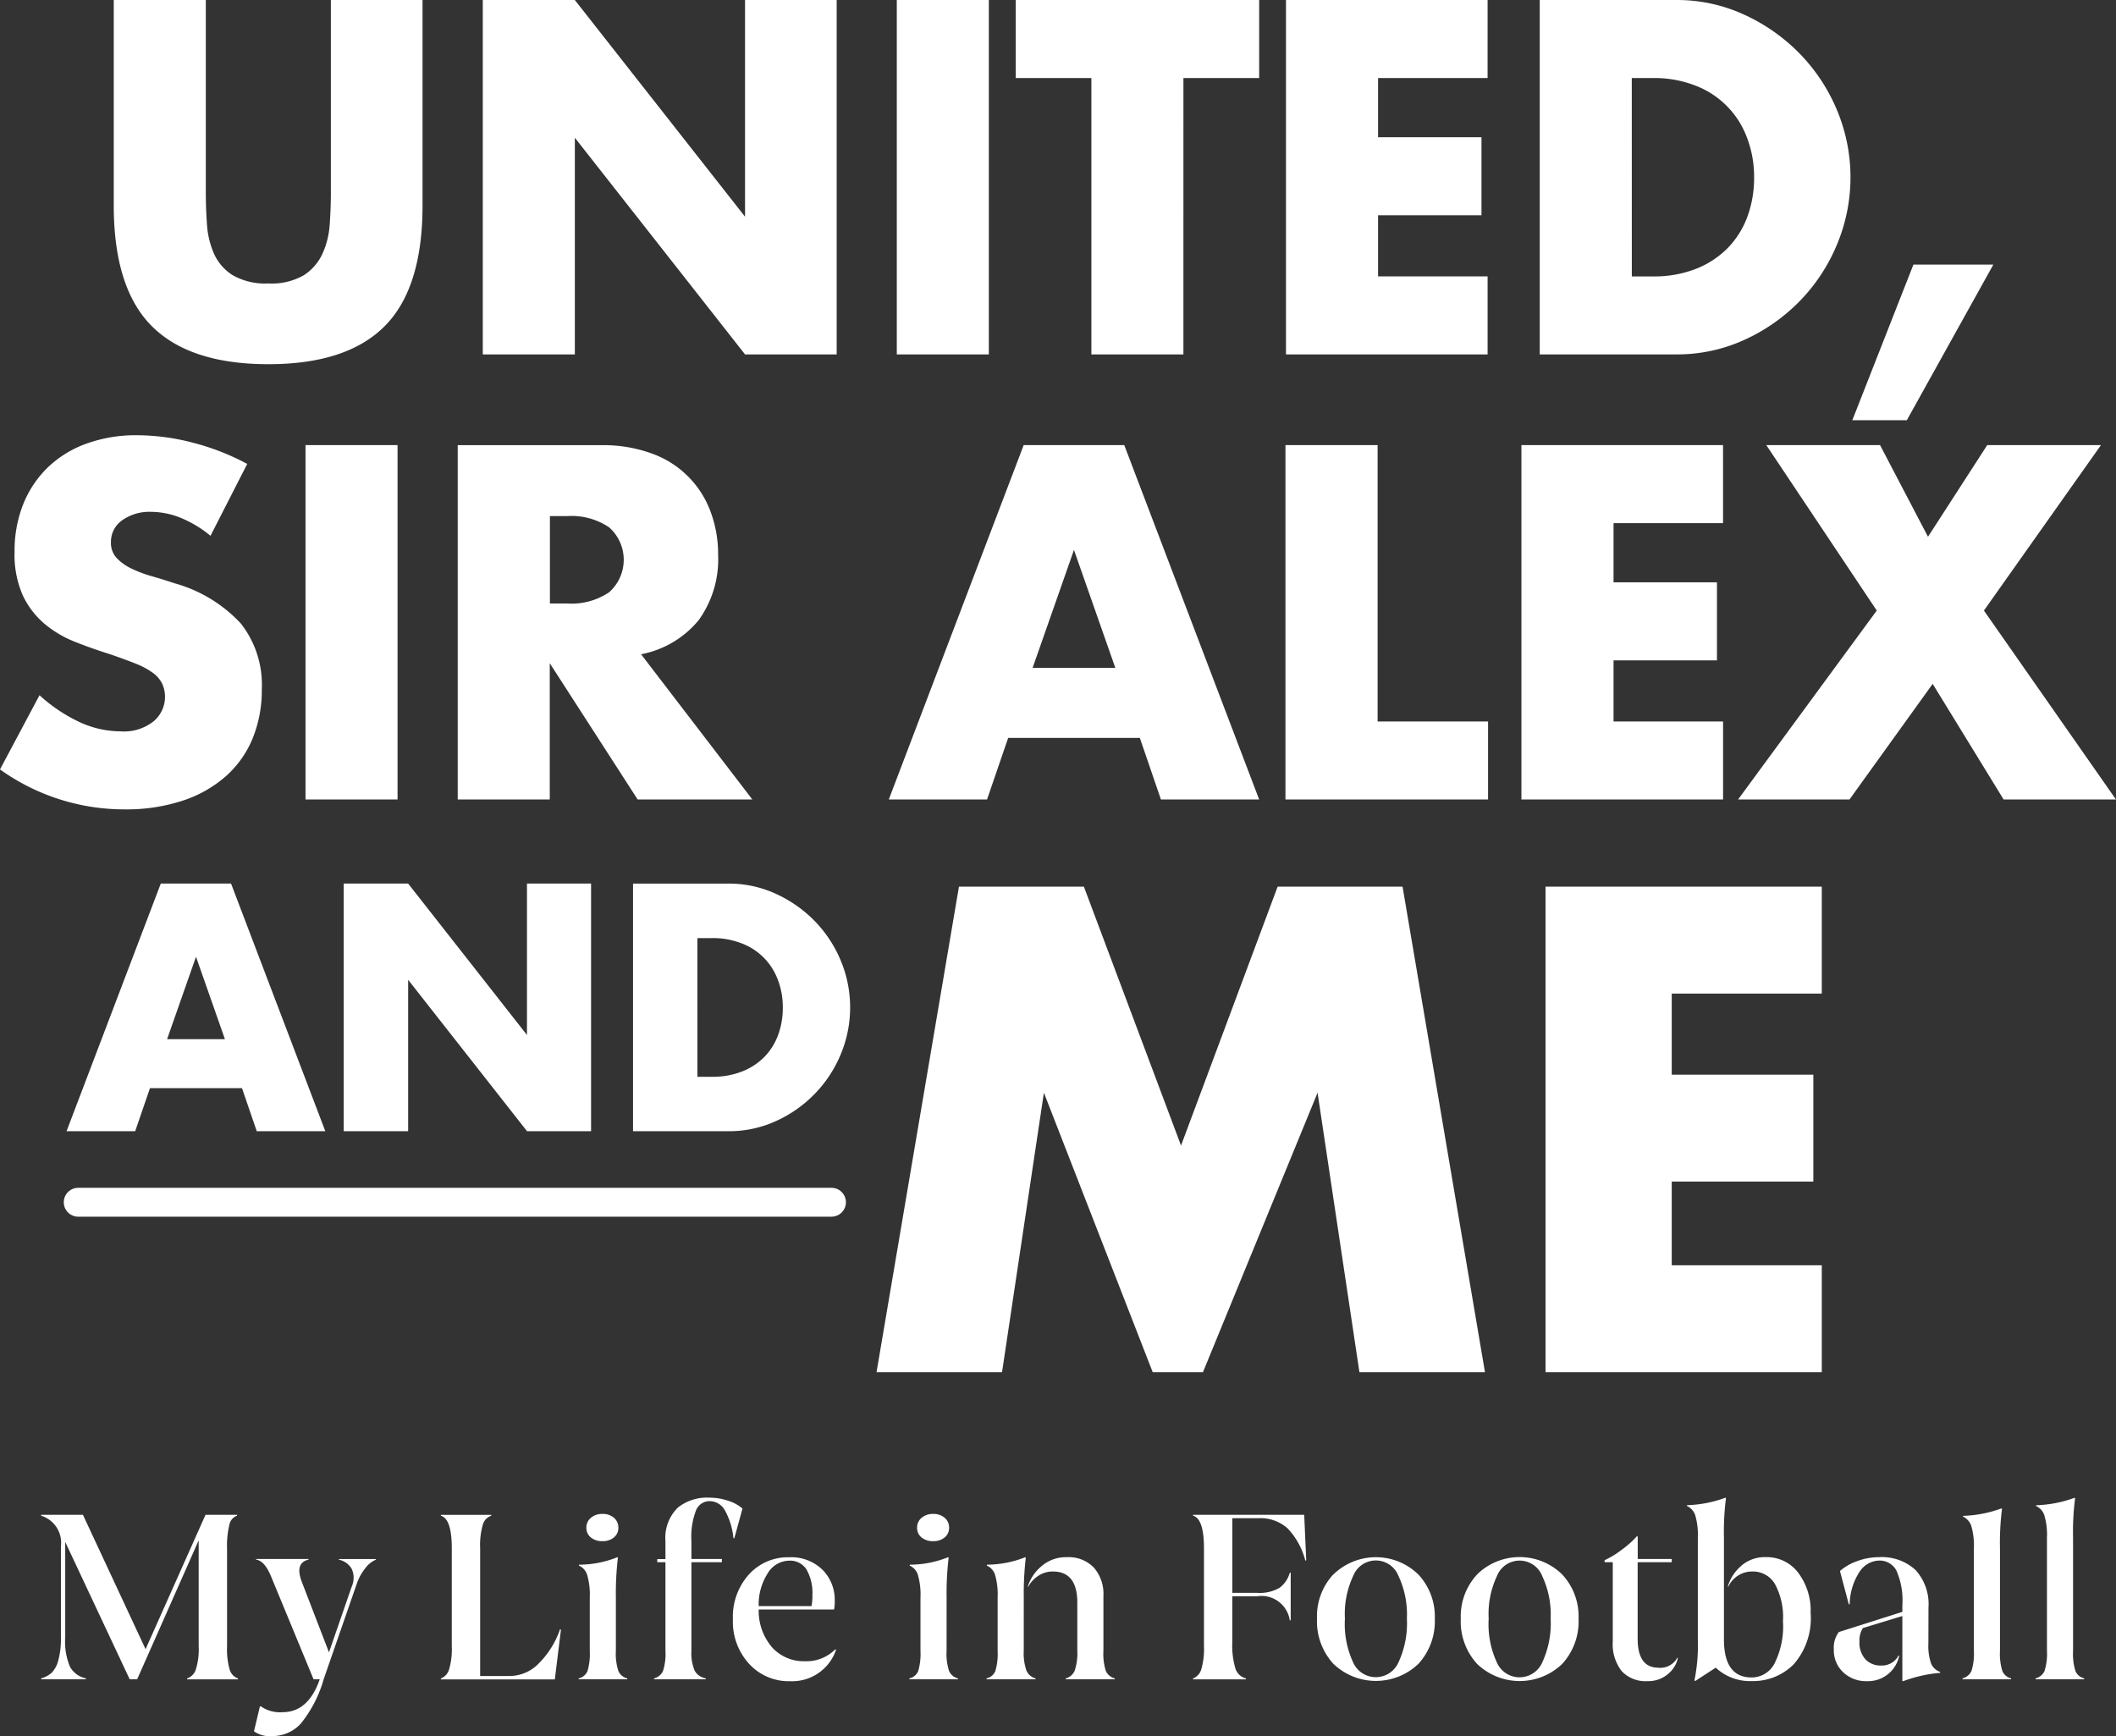
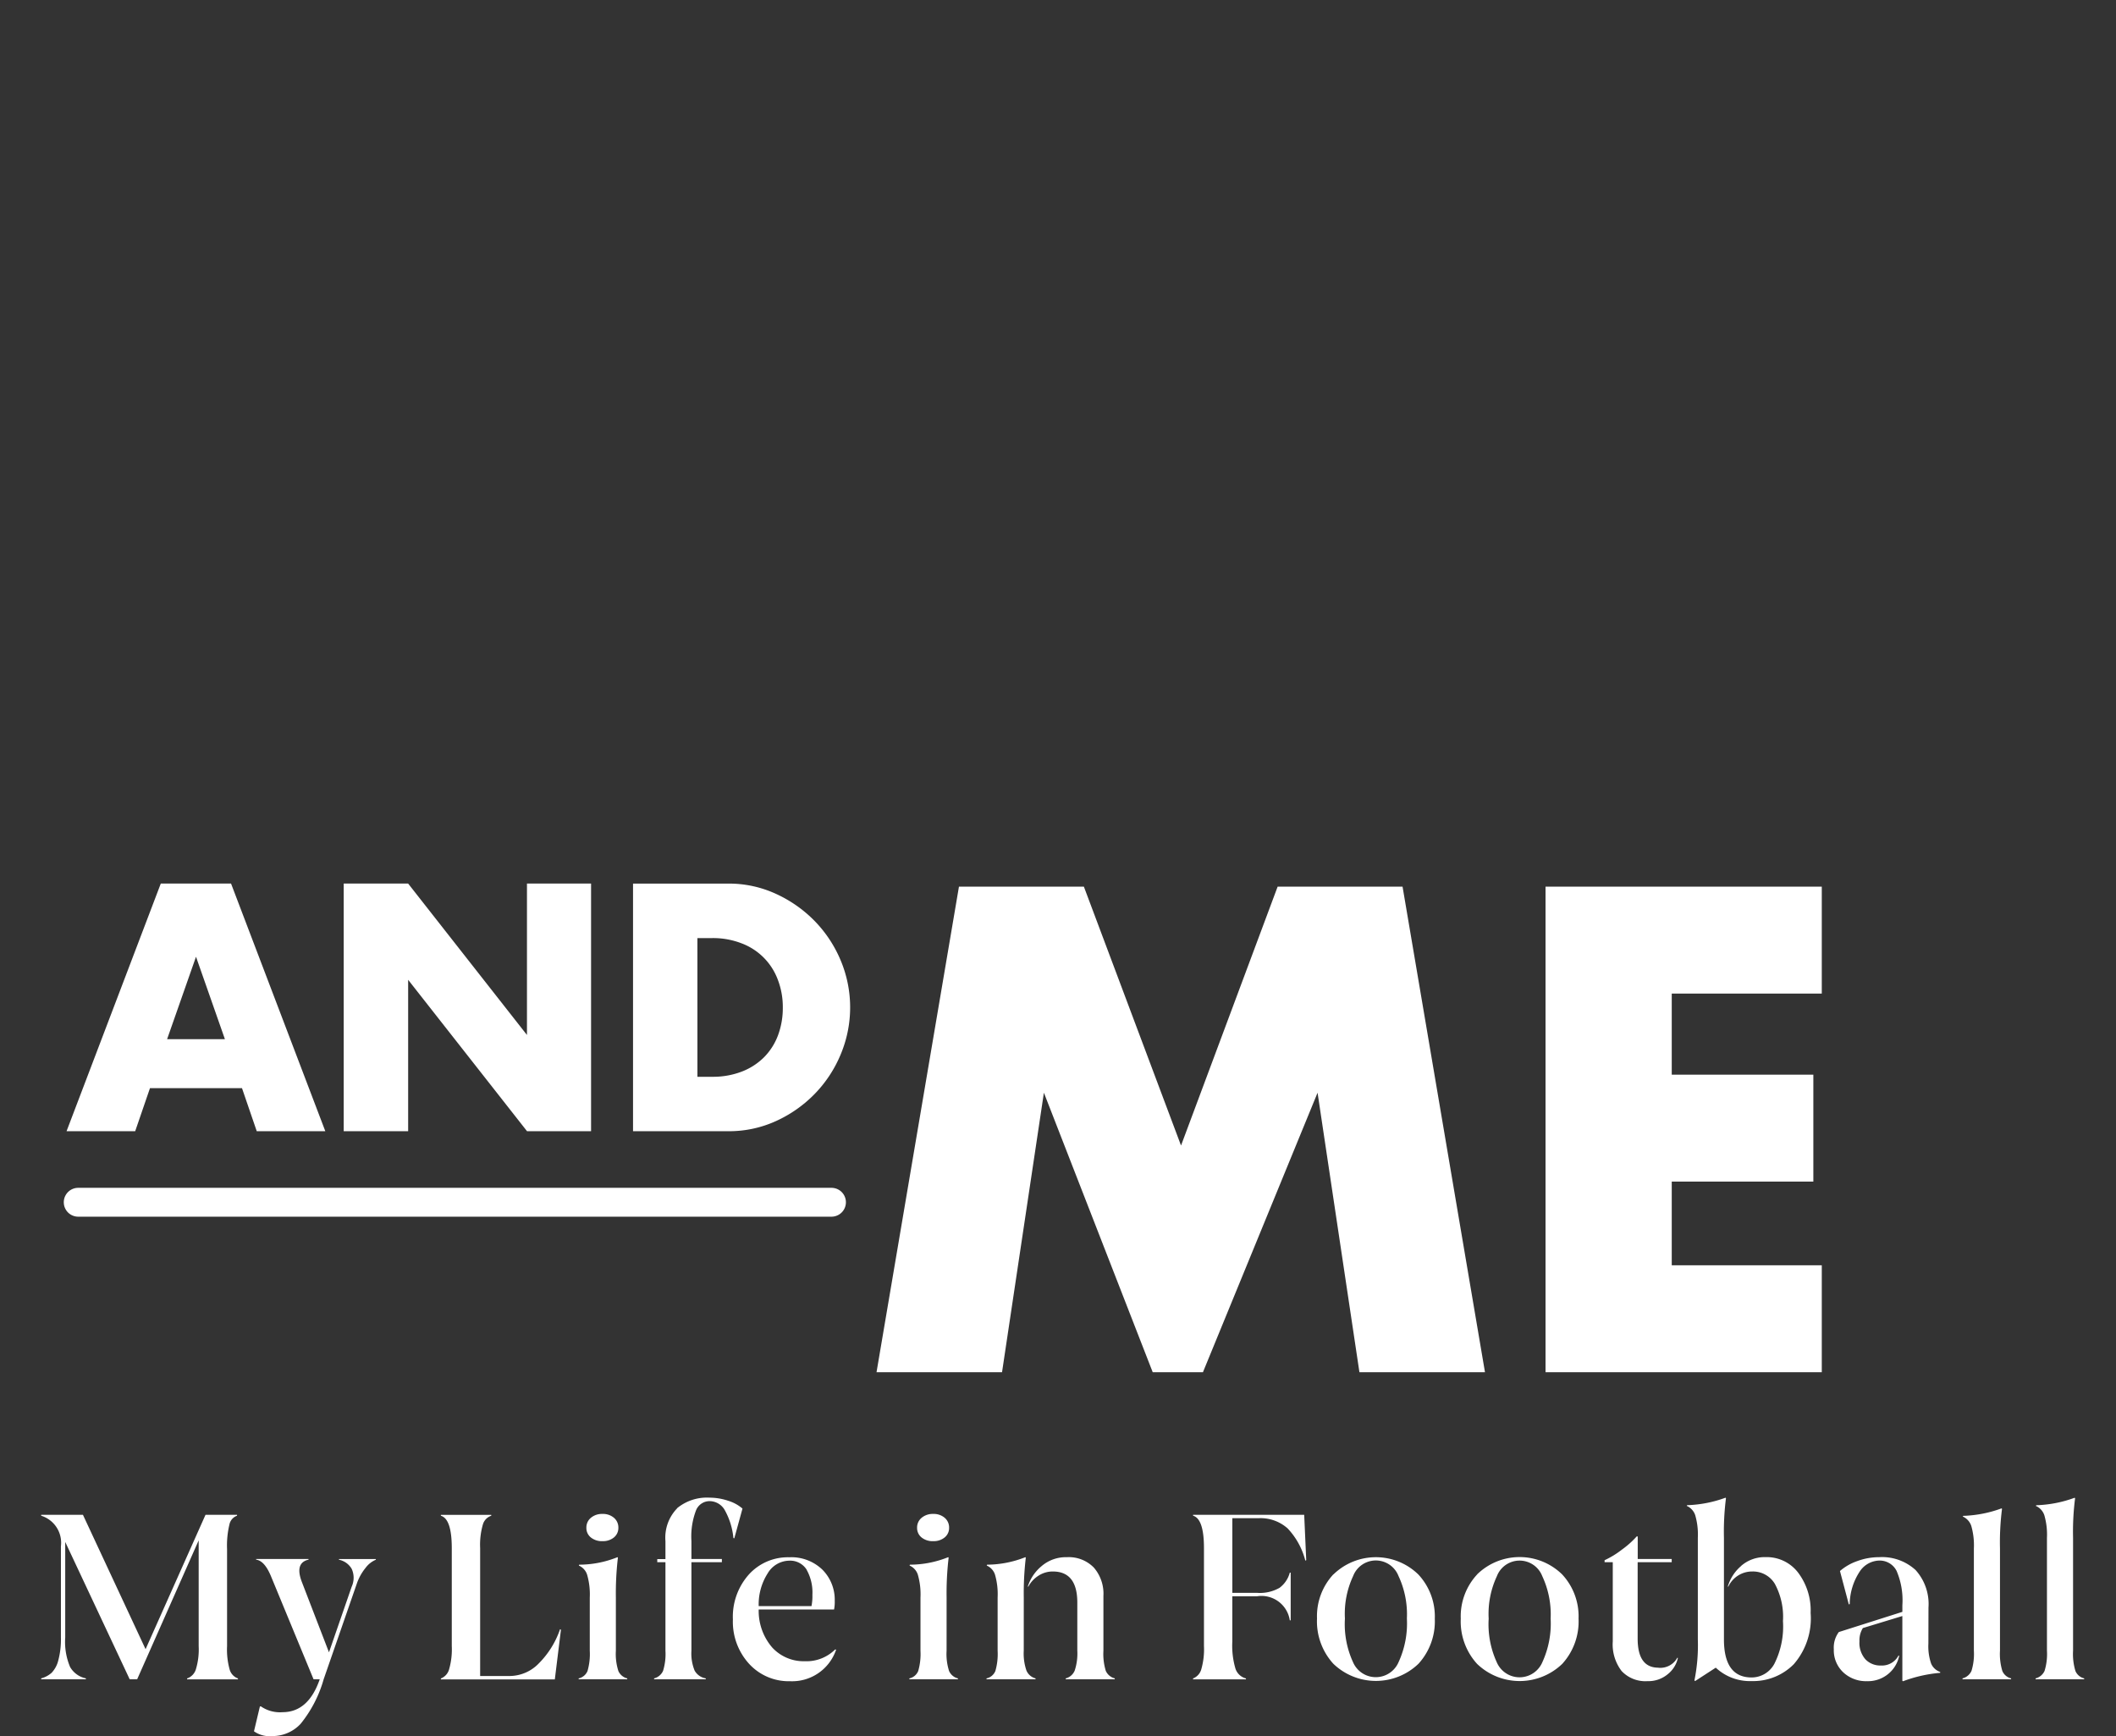
<svg xmlns="http://www.w3.org/2000/svg" id="Group_60" data-name="Group 60" width="119.552" height="98.086" viewBox="0 0 119.552 98.086">
  <rect x="0" y="0" width="119.552" height="98.086" fill="#333333" stroke="none" />
  <defs>
    <clipPath id="clip-path">
      <rect id="Rectangle_80" data-name="Rectangle 80" width="119.552" height="98.086" fill="#fff" />
    </clipPath>
  </defs>
  <g id="Group_9" data-name="Group 9" clip-path="url(#clip-path)">
    <path id="Path_2" data-name="Path 2" d="M120.061,193.629a14.974,14.974,0,0,1,.115-2.244l-.026-.026a6.879,6.879,0,0,1-2.167.423l-.026.038a.879.879,0,0,1,.481.526,3.945,3.945,0,0,1,.148,1.282V200a3.242,3.242,0,0,1-.135,1.141.763.763,0,0,1-.506.423v.051h2.744v-.051a.719.719,0,0,1-.494-.417,3.3,3.3,0,0,1-.134-1.148Zm-4.129.6a14.976,14.976,0,0,1,.115-2.244l-.026-.026a6.879,6.879,0,0,1-2.167.423l-.026.038a.879.879,0,0,1,.481.526,3.945,3.945,0,0,1,.148,1.282V200a3.242,3.242,0,0,1-.135,1.141.763.763,0,0,1-.506.423v.051h2.744v-.051a.719.719,0,0,1-.494-.417,3.3,3.3,0,0,1-.134-1.148Zm-4.04,3.334a2.862,2.862,0,0,0-.731-2.123,2.808,2.808,0,0,0-2.065-.724,3.554,3.554,0,0,0-1.218.218,2.966,2.966,0,0,0-.987.564l.5,1.885.051-.013a3.432,3.432,0,0,1,.564-1.84,1.361,1.361,0,0,1,1.09-.622,1.068,1.068,0,0,1,.994.583,4.222,4.222,0,0,1,.327,1.943v.372l-3.591,1.141a1.471,1.471,0,0,0-.282.975,1.7,1.7,0,0,0,.532,1.3,1.881,1.881,0,0,0,1.34.5,1.808,1.808,0,0,0,1.205-.41,1.786,1.786,0,0,0,.616-1.026l-.038-.013a1.053,1.053,0,0,1-1,.564,1.162,1.162,0,0,1-.866-.346,1.408,1.408,0,0,1-.34-1.026,1.3,1.3,0,0,1,.192-.744l2.231-.68V201.7l.038.026a7.844,7.844,0,0,1,2.1-.475V201.2a.852.852,0,0,1-.513-.474,3,3,0,0,1-.154-1.129Zm-10.58-2.353a2.415,2.415,0,0,0-.757,1.161l.026.013a1.484,1.484,0,0,1,1.359-.859,1.438,1.438,0,0,1,1.276.705,3.921,3.921,0,0,1,.455,2.1,4.687,4.687,0,0,1-.481,2.4,1.458,1.458,0,0,1-1.289.782q-1.565,0-1.565-2.154v-5.732a14.974,14.974,0,0,1,.115-2.244l-.026-.026a6.879,6.879,0,0,1-2.167.423l-.026.038a.879.879,0,0,1,.481.526,3.945,3.945,0,0,1,.148,1.282v5.732a10.025,10.025,0,0,1-.192,2.321l.038.038,1.167-.757a2.819,2.819,0,0,0,2.026.757,3.223,3.223,0,0,0,2.385-.956,3.948,3.948,0,0,0,.949-2.892,3.55,3.55,0,0,0-.7-2.27,2.231,2.231,0,0,0-1.84-.885,2.028,2.028,0,0,0-1.385.494m-4.681,5.752q-1.167,0-1.167-1.641V195h1.924v-.18H95.465v-1.27l-.051-.013a5.2,5.2,0,0,1-.84.75,4.952,4.952,0,0,1-.981.6V195h.462v4.476a2.468,2.468,0,0,0,.5,1.673,1.839,1.839,0,0,0,1.462.571,1.707,1.707,0,0,0,1.154-.4,1.611,1.611,0,0,0,.564-.911L97.7,200.4a1.093,1.093,0,0,1-1.064.564m-9.592-2.77a5.015,5.015,0,0,1,.462-2.4,1.374,1.374,0,0,1,2.565-.007,5.1,5.1,0,0,1,.474,2.4,5.239,5.239,0,0,1-.468,2.462,1.4,1.4,0,0,1-2.578,0,5.147,5.147,0,0,1-.455-2.462m-.647-2.5a3.474,3.474,0,0,0-.93,2.5,3.554,3.554,0,0,0,.923,2.559,3.47,3.47,0,0,0,4.809,0,3.554,3.554,0,0,0,.923-2.559,3.474,3.474,0,0,0-.93-2.5,3.437,3.437,0,0,0-4.8,0m-7.47,2.5a5.015,5.015,0,0,1,.462-2.4,1.374,1.374,0,0,1,2.565-.007,5.1,5.1,0,0,1,.474,2.4,5.24,5.24,0,0,1-.468,2.462,1.4,1.4,0,0,1-2.578,0,5.147,5.147,0,0,1-.455-2.462m-.647-2.5a3.474,3.474,0,0,0-.93,2.5,3.554,3.554,0,0,0,.923,2.559,3.47,3.47,0,0,0,4.809,0A3.554,3.554,0,0,0,84,198.194a3.476,3.476,0,0,0-.93-2.5,3.438,3.438,0,0,0-4.8,0m-4.226-3.18a2.3,2.3,0,0,1,1.641.577,4.138,4.138,0,0,1,1,1.821l.051-.026-.115-2.565H70.342v.051q.616.18.616,1.834v5.527a4.079,4.079,0,0,1-.154,1.327.777.777,0,0,1-.462.507v.051H73.33v-.051a.843.843,0,0,1-.59-.545,4.584,4.584,0,0,1-.18-1.545v-2.552h1.4a1.617,1.617,0,0,1,1.847,1.359h.051v-2.693h-.051a1.574,1.574,0,0,1-.583.859,2.238,2.238,0,0,1-1.263.282h-1.4v-4.219ZM65.277,196.9a2.249,2.249,0,0,0-.545-1.6,1.979,1.979,0,0,0-1.52-.583,2.105,2.105,0,0,0-1.43.506,2.449,2.449,0,0,0-.776,1.148l.026.013a1.64,1.64,0,0,1,.577-.622,1.473,1.473,0,0,1,.808-.237q1.385,0,1.385,1.757V200a3.068,3.068,0,0,1-.147,1.122.753.753,0,0,1-.507.442v.051h2.77v-.051a.762.762,0,0,1-.506-.423A3.242,3.242,0,0,1,65.277,200Zm-4.5.1a17.293,17.293,0,0,1,.115-2.257l-.026-.026a5.955,5.955,0,0,1-2.167.423l-.013.051a.839.839,0,0,1,.468.52A4.008,4.008,0,0,1,59.3,197v3a3.458,3.458,0,0,1-.128,1.148.7.7,0,0,1-.5.417v.051h2.77v-.051a.771.771,0,0,1-.513-.442A2.946,2.946,0,0,1,60.776,200Zm-4.36,0a17.293,17.293,0,0,1,.115-2.257l-.026-.026a5.809,5.809,0,0,1-2.167.423l-.013.051a.838.838,0,0,1,.468.52A4.008,4.008,0,0,1,54.941,197v3a3.458,3.458,0,0,1-.128,1.148.7.7,0,0,1-.5.417v.051h2.744v-.051a.74.74,0,0,1-.5-.417A3.156,3.156,0,0,1,56.416,200Zm-.109-3.4a.681.681,0,0,0,.25-.545.714.714,0,0,0-.25-.564.95.95,0,0,0-.647-.218.973.973,0,0,0-.654.218.706.706,0,0,0-.257.564.682.682,0,0,0,.25.545.987.987,0,0,0,.661.211.968.968,0,0,0,.647-.211m-7.8,1.827a2.61,2.61,0,0,1,.327,1.411,2.93,2.93,0,0,1-.051.641H45.8a3.264,3.264,0,0,1,.507-1.847,1.441,1.441,0,0,1,1.212-.718,1.1,1.1,0,0,1,.994.513m-.109,5.168a2.409,2.409,0,0,1-1.84-.776,3.165,3.165,0,0,1-.763-2.148h4.258a2.209,2.209,0,0,0,.038-.487,2.408,2.408,0,0,0-.692-1.757,2.523,2.523,0,0,0-1.886-.705,2.973,2.973,0,0,0-2.276.975,3.584,3.584,0,0,0-.9,2.539,3.523,3.523,0,0,0,.917,2.507,3.033,3.033,0,0,0,2.315.981,2.622,2.622,0,0,0,2.6-1.783l-.052-.013a2.3,2.3,0,0,1-1.718.667m-7.213-8.637a2.377,2.377,0,0,0-.66,1.853v1.013h-.462V195h.462v5a3.242,3.242,0,0,1-.135,1.141.763.763,0,0,1-.506.423v.051H42.81v-.051a.892.892,0,0,1-.628-.436A2.553,2.553,0,0,1,42,200v-5H43.72v-.18H42v-1.013a4.137,4.137,0,0,1,.263-1.744.826.826,0,0,1,.763-.513.994.994,0,0,1,.846.487,4.018,4.018,0,0,1,.5,1.6l.051.013.462-1.68a2.259,2.259,0,0,0-.815-.443,3.3,3.3,0,0,0-1.045-.173,2.651,2.651,0,0,0-1.84.6M37.731,197a17.293,17.293,0,0,1,.115-2.257l-.026-.026a5.811,5.811,0,0,1-2.167.423l-.013.051a.838.838,0,0,1,.468.52A4.006,4.006,0,0,1,36.257,197v3a3.458,3.458,0,0,1-.128,1.148.706.706,0,0,1-.5.417v.051h2.744v-.051a.738.738,0,0,1-.5-.417A3.156,3.156,0,0,1,37.731,200Zm-.109-3.4a.682.682,0,0,0,.25-.545.714.714,0,0,0-.25-.564.949.949,0,0,0-.647-.218.973.973,0,0,0-.654.218.706.706,0,0,0-.256.564.681.681,0,0,0,.25.545.988.988,0,0,0,.661.211.968.968,0,0,0,.647-.211m-4.264,7.136a2.3,2.3,0,0,1-1.59.693H30.063v-7.22a4.137,4.137,0,0,1,.154-1.34.733.733,0,0,1,.474-.494v-.051H27.844v.051q.616.18.616,1.834v5.527a4.078,4.078,0,0,1-.154,1.327.777.777,0,0,1-.462.507v.051h6.438l.346-2.808-.051-.026a5.047,5.047,0,0,1-1.218,1.949M22.086,194.86a1.089,1.089,0,0,1,.718.513,1.215,1.215,0,0,1,0,1.013l-1.282,3.706L19.983,196.1q-.4-1.065.385-1.244v-.038H17.405v.038q.474.064.834.923l2.411,5.835H21q-.641,1.859-2.1,1.86a1.889,1.889,0,0,1-1.231-.333l-.051.013-.333,1.4a1.523,1.523,0,0,0,1.026.269,2.167,2.167,0,0,0,1.61-.693,7.027,7.027,0,0,0,1.3-2.514l1.872-5.4a2.907,2.907,0,0,1,.5-.9,1.4,1.4,0,0,1,.577-.455v-.038H22.086Zm-6.322-.6a5.057,5.057,0,0,1,.134-1.392.659.659,0,0,1,.43-.494v-.051H14.546l-3.386,7.592-3.539-7.592H5.261v.051A1.6,1.6,0,0,1,6.377,194.1v5.155a4.607,4.607,0,0,1-.148,1.289,1.546,1.546,0,0,1-.378.705,1.447,1.447,0,0,1-.59.314v.051H7.787v-.051a1.34,1.34,0,0,1-.891-.641,3.625,3.625,0,0,1-.276-1.667v-5.4l3.642,7.759h.423l3.475-7.848v5.976A3.867,3.867,0,0,1,14,201.06a.787.787,0,0,1-.494.507v.051h2.873v-.051a.754.754,0,0,1-.468-.5,4.187,4.187,0,0,1-.147-1.321Z" transform="translate(-2.935 -106.739)" fill="#fff" />
-     <path id="Path_3" data-name="Path 3" d="M112.761,23.74h3.08l4.886-8.79h-4.515ZM95.1,20.023h7.7a9.141,9.141,0,0,0,3.864-.823A10.334,10.334,0,0,0,109.8,17a10.133,10.133,0,0,0,2.1-3.2,9.829,9.829,0,0,0-.013-7.595,10.179,10.179,0,0,0-2.111-3.187A10.458,10.458,0,0,0,106.64.823,9.086,9.086,0,0,0,102.8,0H95.1Zm5.2-15.614h1.2a6.391,6.391,0,0,1,2.39.425,5,5,0,0,1,2.921,2.948,6.156,6.156,0,0,1,.4,2.231,6.324,6.324,0,0,1-.385,2.244,5,5,0,0,1-1.115,1.766,5.158,5.158,0,0,1-1.793,1.169,6.468,6.468,0,0,1-2.416.425h-1.2ZM92.154,0H80.762V20.023H92.154V15.614H85.966V12.162h5.842V7.754H85.966V4.408h6.187ZM79.248,4.408V0H65.492V4.408h4.276V20.023h5.2V4.408ZM58.774,20.023h5.2V0h-5.2Zm-18.19,0V7.781L50.2,20.023h5.178V0H50.2V12.242L40.583,0h-5.2V20.023ZM14.533,0V11.6q0,4.674,2.15,6.825t6.586,2.151q4.434,0,6.573-2.151T31.979,11.6V0H26.8V10.888q0,.876-.066,1.793a4.729,4.729,0,0,1-.412,1.66,2.882,2.882,0,0,1-1.049,1.208,3.63,3.63,0,0,1-2,.465,3.7,3.7,0,0,1-2.018-.465A2.759,2.759,0,0,1,20.2,14.34a4.893,4.893,0,0,1-.4-1.66q-.066-.916-.066-1.793V0Z" transform="translate(-8.106)" fill="#fff" />
-     <path id="Path_4" data-name="Path 4" d="M98.2,76.188h6.294l4.7-6.533,4.009,6.533h6.347L112.09,65.513l6.612-9.347h-6.426l-3.346,5.178-2.709-5.178H99.795l6.24,9.347Zm-.85-20.023H85.959V76.188H97.352V71.78H91.164V68.328h5.842V63.92H91.164V60.574h6.187Zm-24.723,0V76.188H84.074V71.78h-6.24V56.166ZM65.591,76.188h5.55L63.52,56.166H57.837L50.216,76.188h5.55l1.195-3.479H64.4Zm-7.25-7.436,2.337-6.665,2.337,6.665Zm-22.121-.77a5.549,5.549,0,0,0,3.253-1.925,5.876,5.876,0,0,0,1.1-3.7,6.855,6.855,0,0,0-.412-2.39,5.5,5.5,0,0,0-3.279-3.306,7.959,7.959,0,0,0-2.921-.491h-8.1V76.188h5.2v-7.7l4.966,7.7h6.48ZM31.07,60.176h.983a3.8,3.8,0,0,1,2.364.637,2.451,2.451,0,0,1,0,3.665,3.8,3.8,0,0,1-2.364.637H31.07ZM17.261,76.188h5.2V56.166h-5.2ZM13.968,57.228a13.73,13.73,0,0,0-3.107-1.208,12.606,12.606,0,0,0-3.107-.412,8.229,8.229,0,0,0-2.881.478A6.155,6.155,0,0,0,2.7,57.427,5.993,5.993,0,0,0,1.314,59.5a7.1,7.1,0,0,0-.491,2.7,5.676,5.676,0,0,0,.465,2.456A4.747,4.747,0,0,0,2.51,66.257a6.223,6.223,0,0,0,1.726,1.022q.969.385,1.978.7.85.292,1.447.531a4.28,4.28,0,0,1,.969.518,1.7,1.7,0,0,1,.531.611A1.81,1.81,0,0,1,8.7,71.753a2.694,2.694,0,0,1-1.9.584,5.547,5.547,0,0,1-2.257-.5,9.026,9.026,0,0,1-2.311-1.54L0,74.489a12.06,12.06,0,0,0,7.037,2.257,10.185,10.185,0,0,0,3.28-.491,6.981,6.981,0,0,0,2.443-1.381,5.816,5.816,0,0,0,1.514-2.138,7.215,7.215,0,0,0,.518-2.788,5.6,5.6,0,0,0-1.182-3.7,8.035,8.035,0,0,0-3.731-2.271q-.637-.212-1.288-.4a7.124,7.124,0,0,1-1.168-.438,2.771,2.771,0,0,1-.836-.6,1.239,1.239,0,0,1-.319-.876A1.49,1.49,0,0,1,6.9,60.414a2.674,2.674,0,0,1,1.647-.478,4.52,4.52,0,0,1,1.646.332,6.446,6.446,0,0,1,1.7,1.022Z" transform="translate(0 -31.018)" fill="#fff" />
    <path id="Path_5" data-name="Path 5" d="M165.391,113.282H149.783v27.433h15.608v-6.04h-8.477v-4.729h8v-6.04h-8v-4.584h8.477Zm-46.315,27.433,2.365-15.79,6.148,15.79h2.838l6.476-15.79,2.365,15.79h7.094l-4.657-27.433h-7.058l-5.458,14.626L123.7,113.282h-7.058l-4.657,27.433Z" transform="translate(-62.462 -63.188)" fill="#fff" />
    <path id="Path_6" data-name="Path 6" d="M40.506,126.879h5.381a6.384,6.384,0,0,0,2.7-.575,7.22,7.22,0,0,0,2.19-1.54,7.085,7.085,0,0,0,1.466-2.236,6.864,6.864,0,0,0-.009-5.307,7.117,7.117,0,0,0-1.475-2.227,7.312,7.312,0,0,0-2.189-1.53,6.351,6.351,0,0,0-2.682-.575H40.506Zm3.637-10.911h.835a4.46,4.46,0,0,1,1.67.3,3.494,3.494,0,0,1,2.041,2.059,4.3,4.3,0,0,1,.279,1.559,4.418,4.418,0,0,1-.269,1.568,3.5,3.5,0,0,1-.779,1.234,3.61,3.61,0,0,1-1.252.816,4.514,4.514,0,0,1-1.689.3h-.835ZM27.8,126.879v-8.554l6.717,8.554h3.618V112.888H34.513v8.554L27.8,112.888H24.159v13.991Zm-8.554,0H23.12l-5.326-13.991H13.824L8.5,126.879h3.878l.835-2.431h5.2Zm-5.065-5.2,1.633-4.657,1.633,4.657Z" transform="translate(-4.74 -62.968)" fill="#fff" />
    <path id="Path_7" data-name="Path 7" d="M8.965,151.761H51.524a.815.815,0,1,1,0,1.63H8.965a.815.815,0,1,1,0-1.63" transform="translate(-4.546 -84.651)" fill="#fff" />
  </g>
</svg>